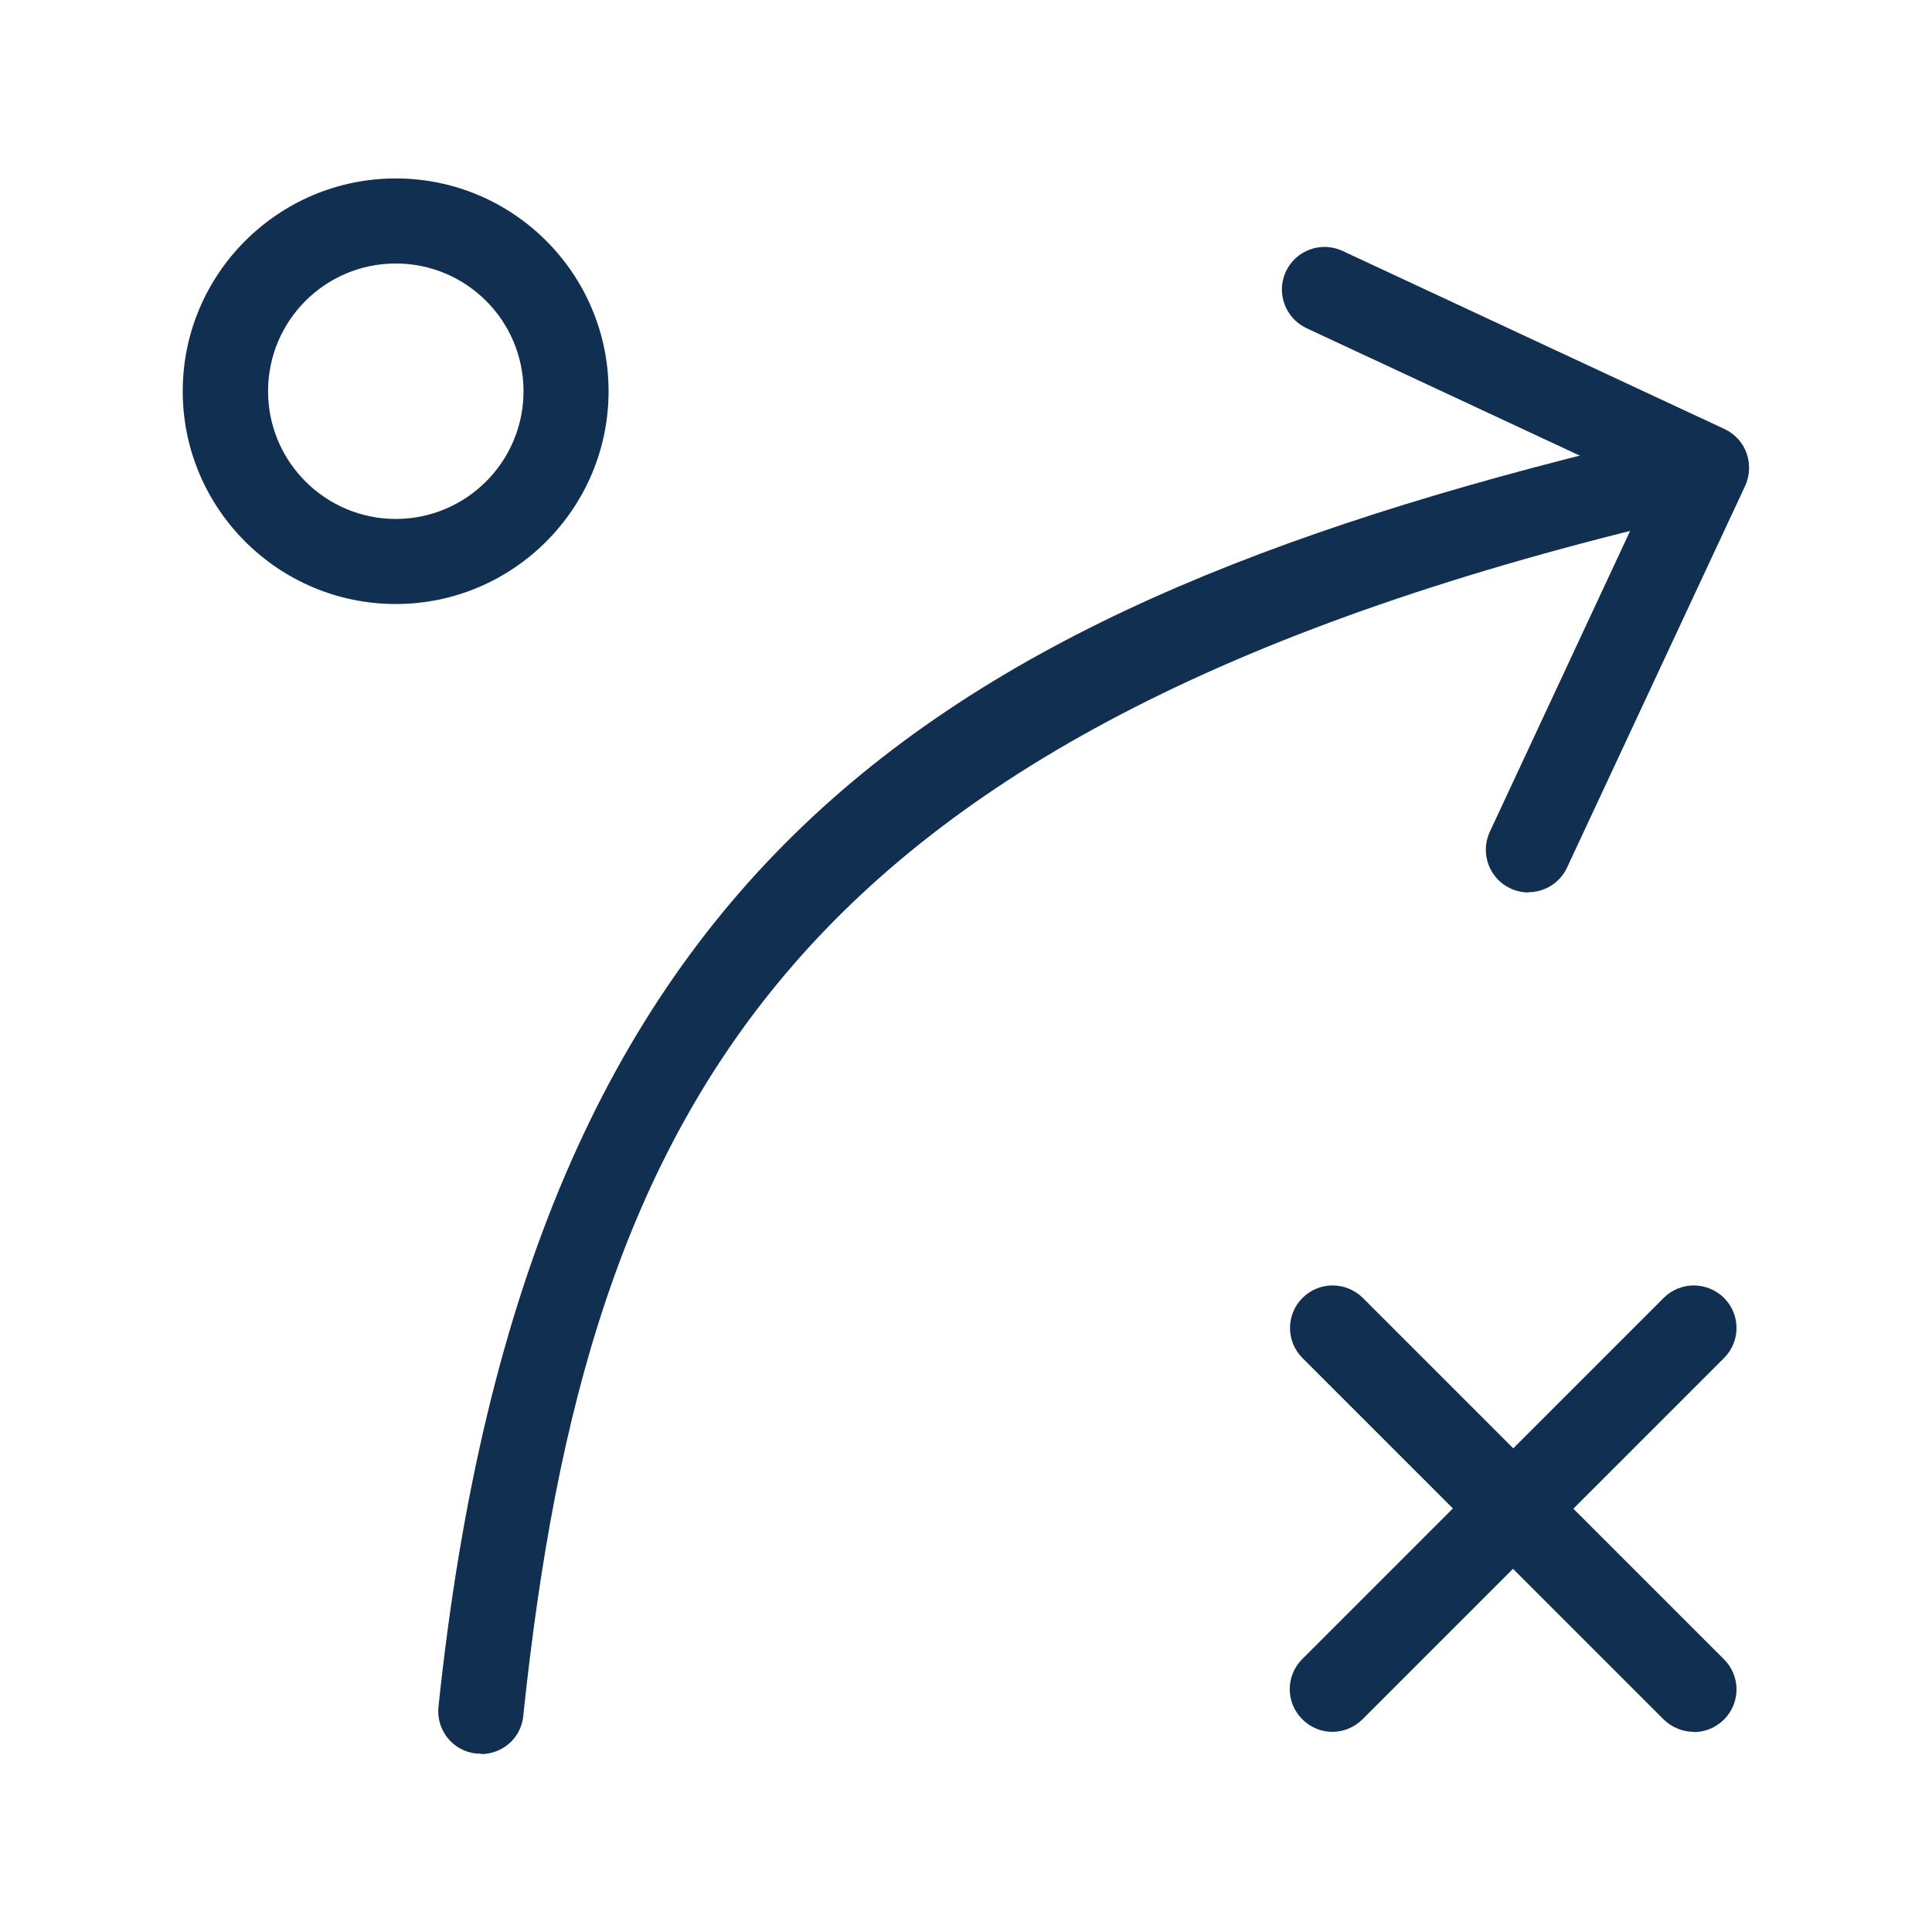
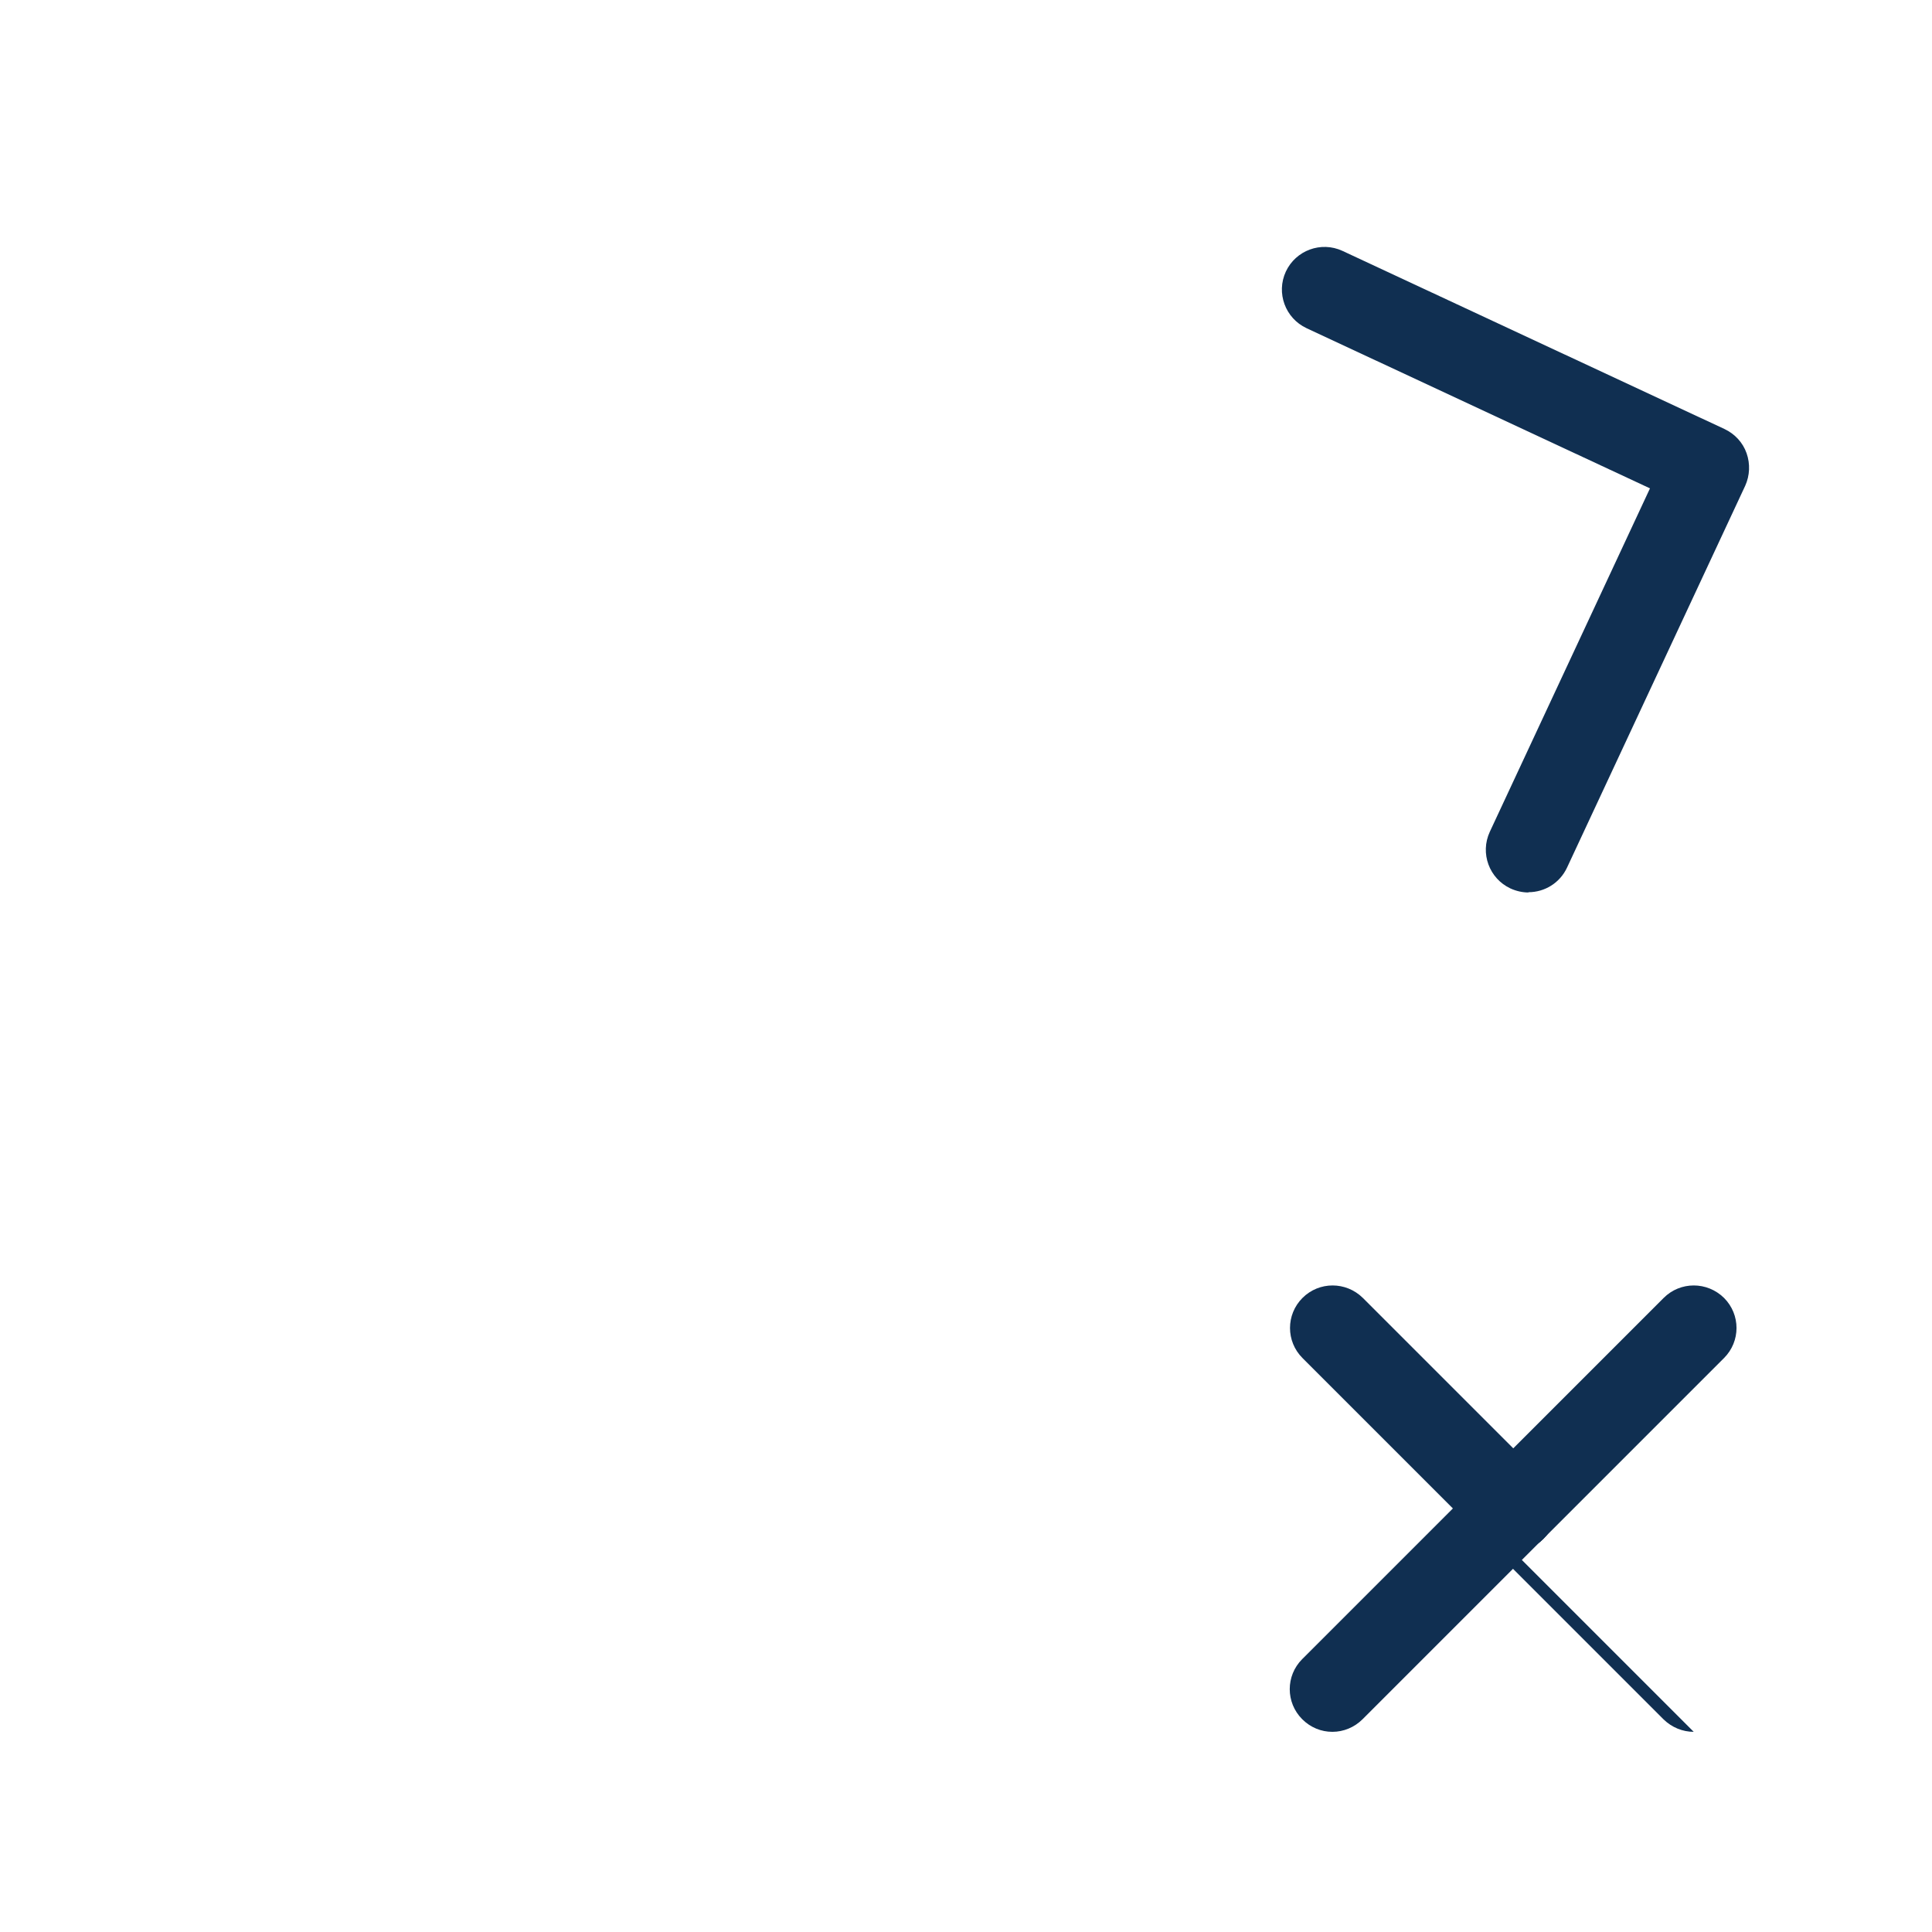
<svg xmlns="http://www.w3.org/2000/svg" id="icons" viewBox="0 0 72 72">
  <defs>
    <style>
      .cls-1 {
        fill: #102f51;
      }
    </style>
  </defs>
-   <path class="cls-1" d="M17.92,65.35c-.06,0-.11,0-.17,0-.87-.09-1.5-.87-1.41-1.74,3.32-31.59,18.61-41.03,45.64-47.39.84-.2,1.71.33,1.91,1.18.2.85-.33,1.71-1.18,1.91-33.2,7.81-40.8,21.71-43.21,44.64-.08.82-.77,1.42-1.58,1.42Z" />
  <path class="cls-1" d="M56.96,33.26c-.22,0-.45-.05-.67-.15-.79-.37-1.14-1.31-.77-2.11l5.97-12.8-12.8-5.97c-.79-.37-1.14-1.31-.77-2.11.37-.79,1.31-1.14,2.11-.77l14.24,6.64c.38.18.68.5.82.9.14.4.12.83-.05,1.21l-6.64,14.23c-.27.58-.84.92-1.44.92Z" />
-   <path class="cls-1" d="M14.75,22.51c-4.38,0-7.94-3.56-7.94-7.93s3.56-7.93,7.94-7.93,7.93,3.56,7.93,7.93-3.56,7.93-7.93,7.93ZM14.75,9.82c-2.63,0-4.76,2.13-4.76,4.76s2.14,4.76,4.76,4.76,4.76-2.13,4.76-4.76-2.13-4.76-4.76-4.76Z" />
  <path class="cls-1" d="M49.65,64.54c-.41,0-.81-.16-1.12-.47-.62-.62-.62-1.62,0-2.24l6.73-6.73c.62-.62,1.62-.62,2.25,0,.62.62.62,1.62,0,2.24l-6.73,6.73c-.31.31-.72.47-1.12.47Z" />
  <path class="cls-1" d="M56.39,57.81c-.41,0-.81-.16-1.12-.47-.62-.62-.62-1.62,0-2.24l6.73-6.73c.62-.62,1.62-.62,2.25,0,.62.62.62,1.62,0,2.24l-6.73,6.73c-.31.31-.72.47-1.12.47Z" />
  <path class="cls-1" d="M56.39,57.81c-.41,0-.81-.16-1.12-.47l-6.73-6.73c-.62-.62-.62-1.62,0-2.24.62-.62,1.62-.62,2.25,0l6.73,6.73c.62.62.62,1.62,0,2.24-.31.31-.72.47-1.12.47Z" />
-   <path class="cls-1" d="M63.12,64.54c-.41,0-.81-.16-1.12-.46l-6.73-6.73c-.62-.62-.62-1.62,0-2.24.62-.62,1.62-.62,2.25,0l6.73,6.73c.62.62.62,1.62,0,2.24-.31.31-.72.47-1.12.47Z" />
+   <path class="cls-1" d="M63.12,64.54c-.41,0-.81-.16-1.12-.46l-6.73-6.73c-.62-.62-.62-1.62,0-2.24.62-.62,1.62-.62,2.25,0c.62.62.62,1.62,0,2.24-.31.31-.72.47-1.12.47Z" />
</svg>